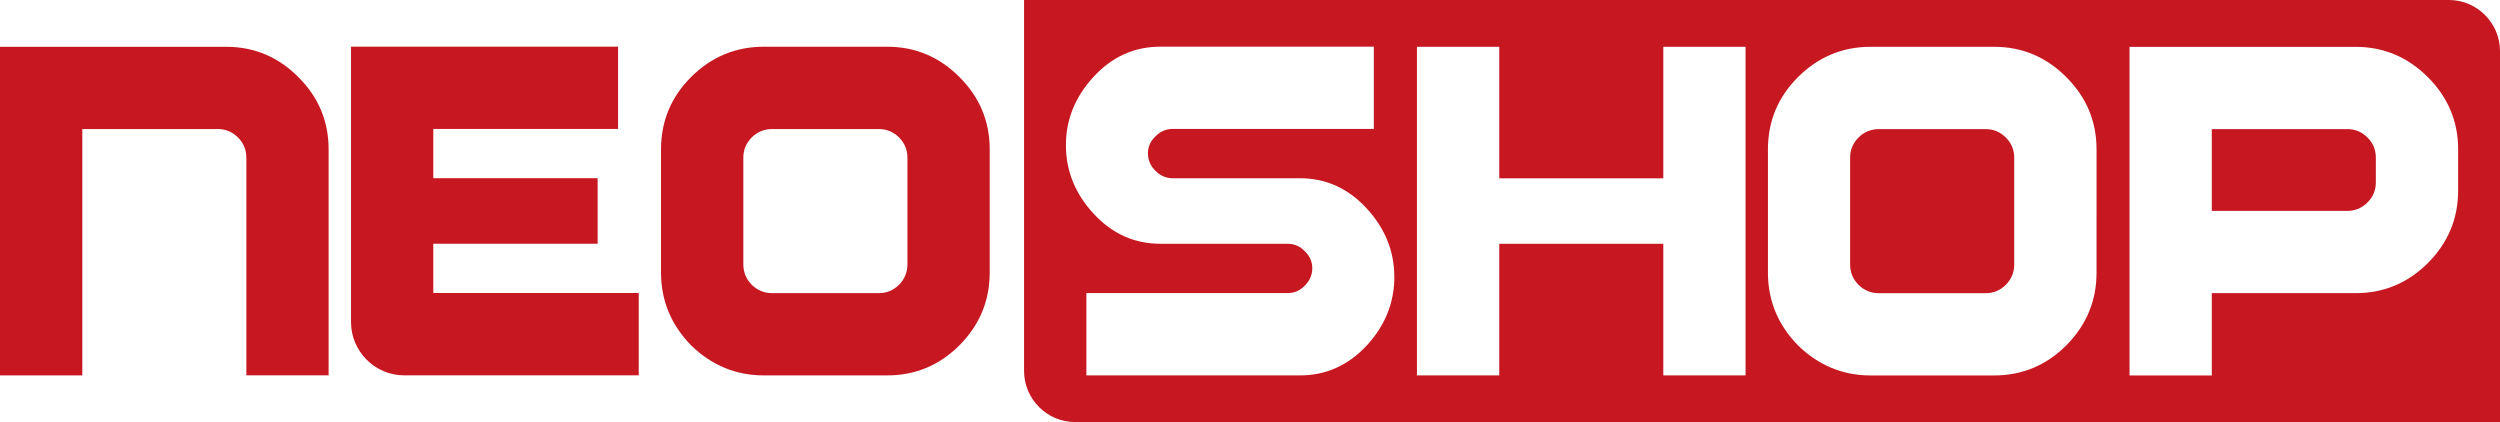
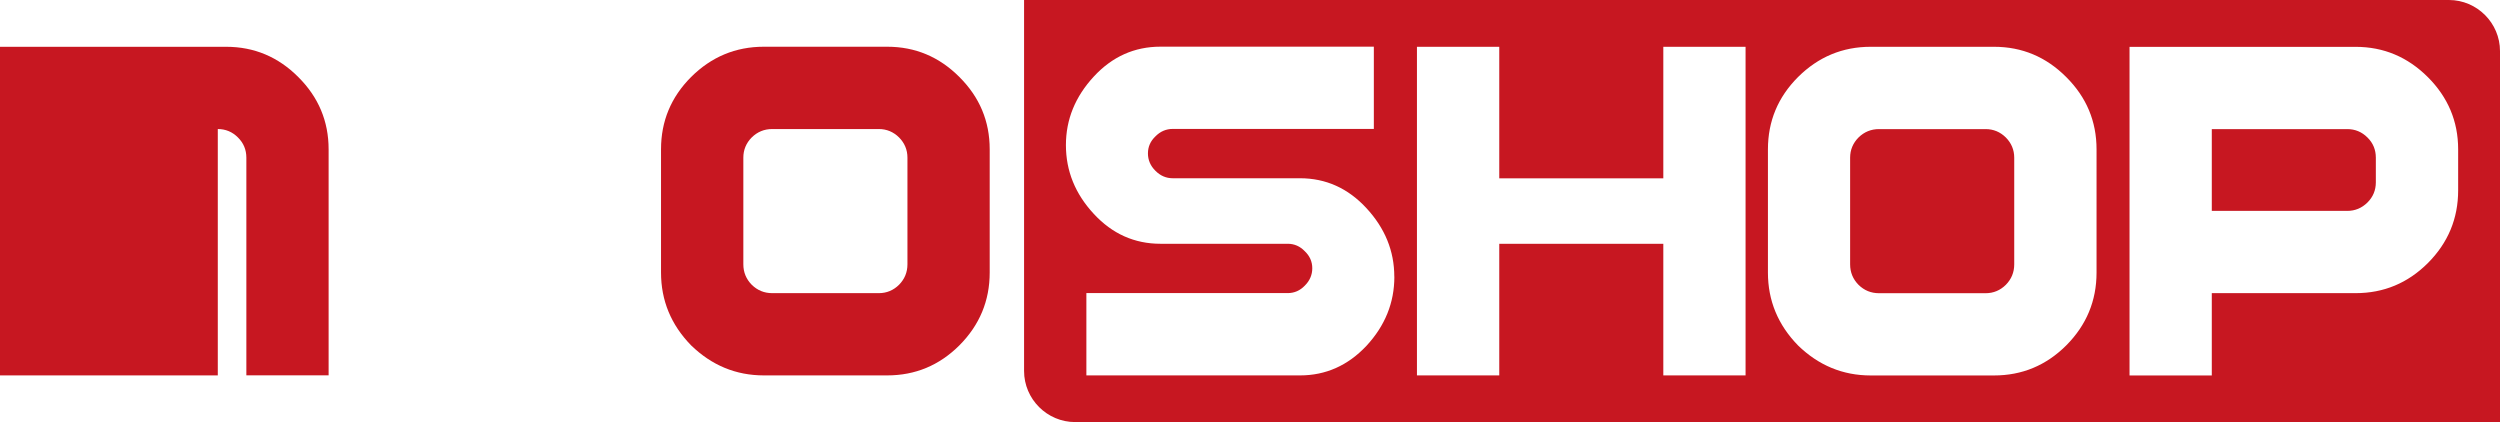
<svg xmlns="http://www.w3.org/2000/svg" xmlns:ns1="http://www.inkscape.org/namespaces/inkscape" xmlns:ns2="http://sodipodi.sourceforge.net/DTD/sodipodi-0.dtd" width="43.493mm" height="7.343mm" viewBox="0 0 43.493 7.343" version="1.1" id="svg488" ns1:version="1.2.2 (b0a8486541, 2022-12-01)" ns2:docname="logo.svg">
  <ns2:namedview id="namedview490" pagecolor="#ffffff" bordercolor="#000000" borderopacity="0.25" ns1:showpageshadow="2" ns1:pageopacity="0.0" ns1:pagecheckerboard="0" ns1:deskcolor="#d1d1d1" ns1:document-units="mm" showgrid="false" ns1:zoom="0.914906" ns1:cx="259.58951" ns1:cy="355.22775" ns1:window-width="3840" ns1:window-height="2023" ns1:window-x="0" ns1:window-y="32" ns1:window-maximized="1" ns1:current-layer="layer1" />
  <defs id="defs485" />
  <g ns1:label="Layer 1" ns1:groupmode="layer" id="layer1" transform="translate(-36.381,-54.456)">
    <path id="path50" style="fill:#c71721;fill-opacity:1;fill-rule:evenodd;stroke:none;stroke-width:0.035" d="m 54.197,54.456 h 24.788 c 0.489,0 0.889,0.4 0.889,0.889 v 6.454 H 55.086 c -0.489,0 -0.889,-0.4 -0.889,-0.889 z m 12.552,6.531 h -1.431 v -2.289 h -2.854 v 2.289 h -1.432 v -5.717 h 1.432 v 2.288 h 2.854 v -2.288 h 1.431 z m -6.11,-1.717 c 0,0.453 -0.162,0.853 -0.486,1.203 -0.323,0.343 -0.709,0.514 -1.155,0.514 h -3.717 v -1.432 H 58.784 c 0.114,0 0.214,-0.043 0.297,-0.13 0.087,-0.086 0.13,-0.188 0.13,-0.302 0,-0.114 -0.043,-0.213 -0.13,-0.296 -0.083,-0.087 -0.183,-0.13 -0.297,-0.13 h -2.214 c -0.452,0 -0.839,-0.173 -1.159,-0.519 -0.325,-0.35 -0.486,-0.748 -0.486,-1.198 0,-0.446 0.162,-0.843 0.486,-1.193 0.32,-0.346 0.707,-0.519 1.159,-0.519 H 60.282 v 1.431 h -3.499 c -0.114,0 -0.216,0.043 -0.301,0.13 -0.087,0.083 -0.13,0.181 -0.13,0.296 0,0.114 0.043,0.216 0.13,0.302 0.086,0.087 0.187,0.13 0.301,0.13 h 2.214 c 0.449,0 0.835,0.173 1.155,0.519 0.324,0.35 0.486,0.747 0.486,1.193 z m 18.507,-1.502 c 0,0.491 -0.176,0.913 -0.527,1.265 -0.349,0.348 -0.768,0.523 -1.256,0.523 h -2.503 v 1.432 h -1.431 v -5.717 h 3.933 c 0.489,0 0.906,0.177 1.257,0.527 0.35,0.35 0.527,0.768 0.527,1.256 z m -1.432,-0.141 v -0.428 c 0,-0.137 -0.048,-0.255 -0.146,-0.351 -0.098,-0.098 -0.216,-0.146 -0.351,-0.146 h -2.357 v 1.423 h 2.357 c 0.135,0 0.253,-0.049 0.351,-0.146 0.097,-0.096 0.146,-0.214 0.146,-0.351 z m -4.859,1.572 c 0,0.491 -0.176,0.913 -0.527,1.266 -0.35,0.349 -0.769,0.523 -1.257,0.523 H 68.926 c -0.485,0 -0.907,-0.175 -1.265,-0.523 -0.349,-0.358 -0.523,-0.78 -0.523,-1.266 v -2.145 c 0,-0.489 0.174,-0.907 0.523,-1.257 0.353,-0.351 0.774,-0.527 1.265,-0.527 h 2.145 c 0.489,0 0.907,0.176 1.257,0.527 0.351,0.35 0.527,0.768 0.527,1.257 z m -1.432,-0.144 v -1.856 c 0,-0.135 -0.049,-0.253 -0.146,-0.351 -0.098,-0.097 -0.216,-0.146 -0.351,-0.146 h -1.856 c -0.138,0 -0.257,0.049 -0.356,0.146 -0.097,0.098 -0.146,0.216 -0.146,0.351 v 1.856 c 0,0.139 0.049,0.257 0.146,0.356 0.099,0.097 0.217,0.146 0.356,0.146 h 1.856 c 0.135,0 0.253,-0.049 0.351,-0.146 0.097,-0.099 0.146,-0.217 0.146,-0.356" />
    <path id="path52" style="fill:#c71721;fill-opacity:1;fill-rule:nonzero;stroke:none;stroke-width:0.035" d="m 53.599,59.198 c 0,0.491 -0.176,0.913 -0.527,1.266 -0.35,0.349 -0.769,0.523 -1.257,0.523 h -2.145 c -0.486,0 -0.907,-0.175 -1.266,-0.523 -0.349,-0.358 -0.523,-0.78 -0.523,-1.266 v -2.145 c 0,-0.489 0.174,-0.907 0.523,-1.257 0.353,-0.351 0.775,-0.527 1.266,-0.527 h 2.145 c 0.489,0 0.907,0.176 1.257,0.527 0.351,0.35 0.527,0.768 0.527,1.257 z m -1.431,-0.144 v -1.856 c 0,-0.135 -0.049,-0.253 -0.146,-0.351 -0.098,-0.097 -0.216,-0.146 -0.351,-0.146 h -1.856 c -0.139,0 -0.257,0.049 -0.356,0.146 -0.097,0.098 -0.146,0.216 -0.146,0.351 v 1.856 c 0,0.139 0.049,0.257 0.146,0.356 0.099,0.097 0.217,0.146 0.356,0.146 h 1.856 c 0.135,0 0.253,-0.049 0.351,-0.146 0.097,-0.099 0.146,-0.217 0.146,-0.356" />
-     <path id="path54" style="fill:#c71721;fill-opacity:1;fill-rule:nonzero;stroke:none;stroke-width:0.035" d="m 47.493,60.986 h -4.08 c -0.509,0 -0.925,-0.416 -0.925,-0.926 v -4.792 h 4.646 v 1.431 h -3.215 v 0.857 h 2.859 v 1.14 h -2.859 v 0.857 h 3.574 v 1.432" />
-     <path id="path56" style="fill:#c71721;fill-opacity:1;fill-rule:nonzero;stroke:none;stroke-width:0.035" d="m 42.099,60.986 h -1.432 v -3.787 c 0,-0.137 -0.048,-0.254 -0.146,-0.351 -0.098,-0.099 -0.216,-0.147 -0.351,-0.147 h -2.357 v 4.286 H 36.381 v -5.717 h 3.933 c 0.489,0 0.907,0.176 1.257,0.527 0.351,0.35 0.527,0.768 0.527,1.257 v 3.933" />
+     <path id="path56" style="fill:#c71721;fill-opacity:1;fill-rule:nonzero;stroke:none;stroke-width:0.035" d="m 42.099,60.986 h -1.432 v -3.787 c 0,-0.137 -0.048,-0.254 -0.146,-0.351 -0.098,-0.099 -0.216,-0.147 -0.351,-0.147 v 4.286 H 36.381 v -5.717 h 3.933 c 0.489,0 0.907,0.176 1.257,0.527 0.351,0.35 0.527,0.768 0.527,1.257 v 3.933" />
  </g>
</svg>